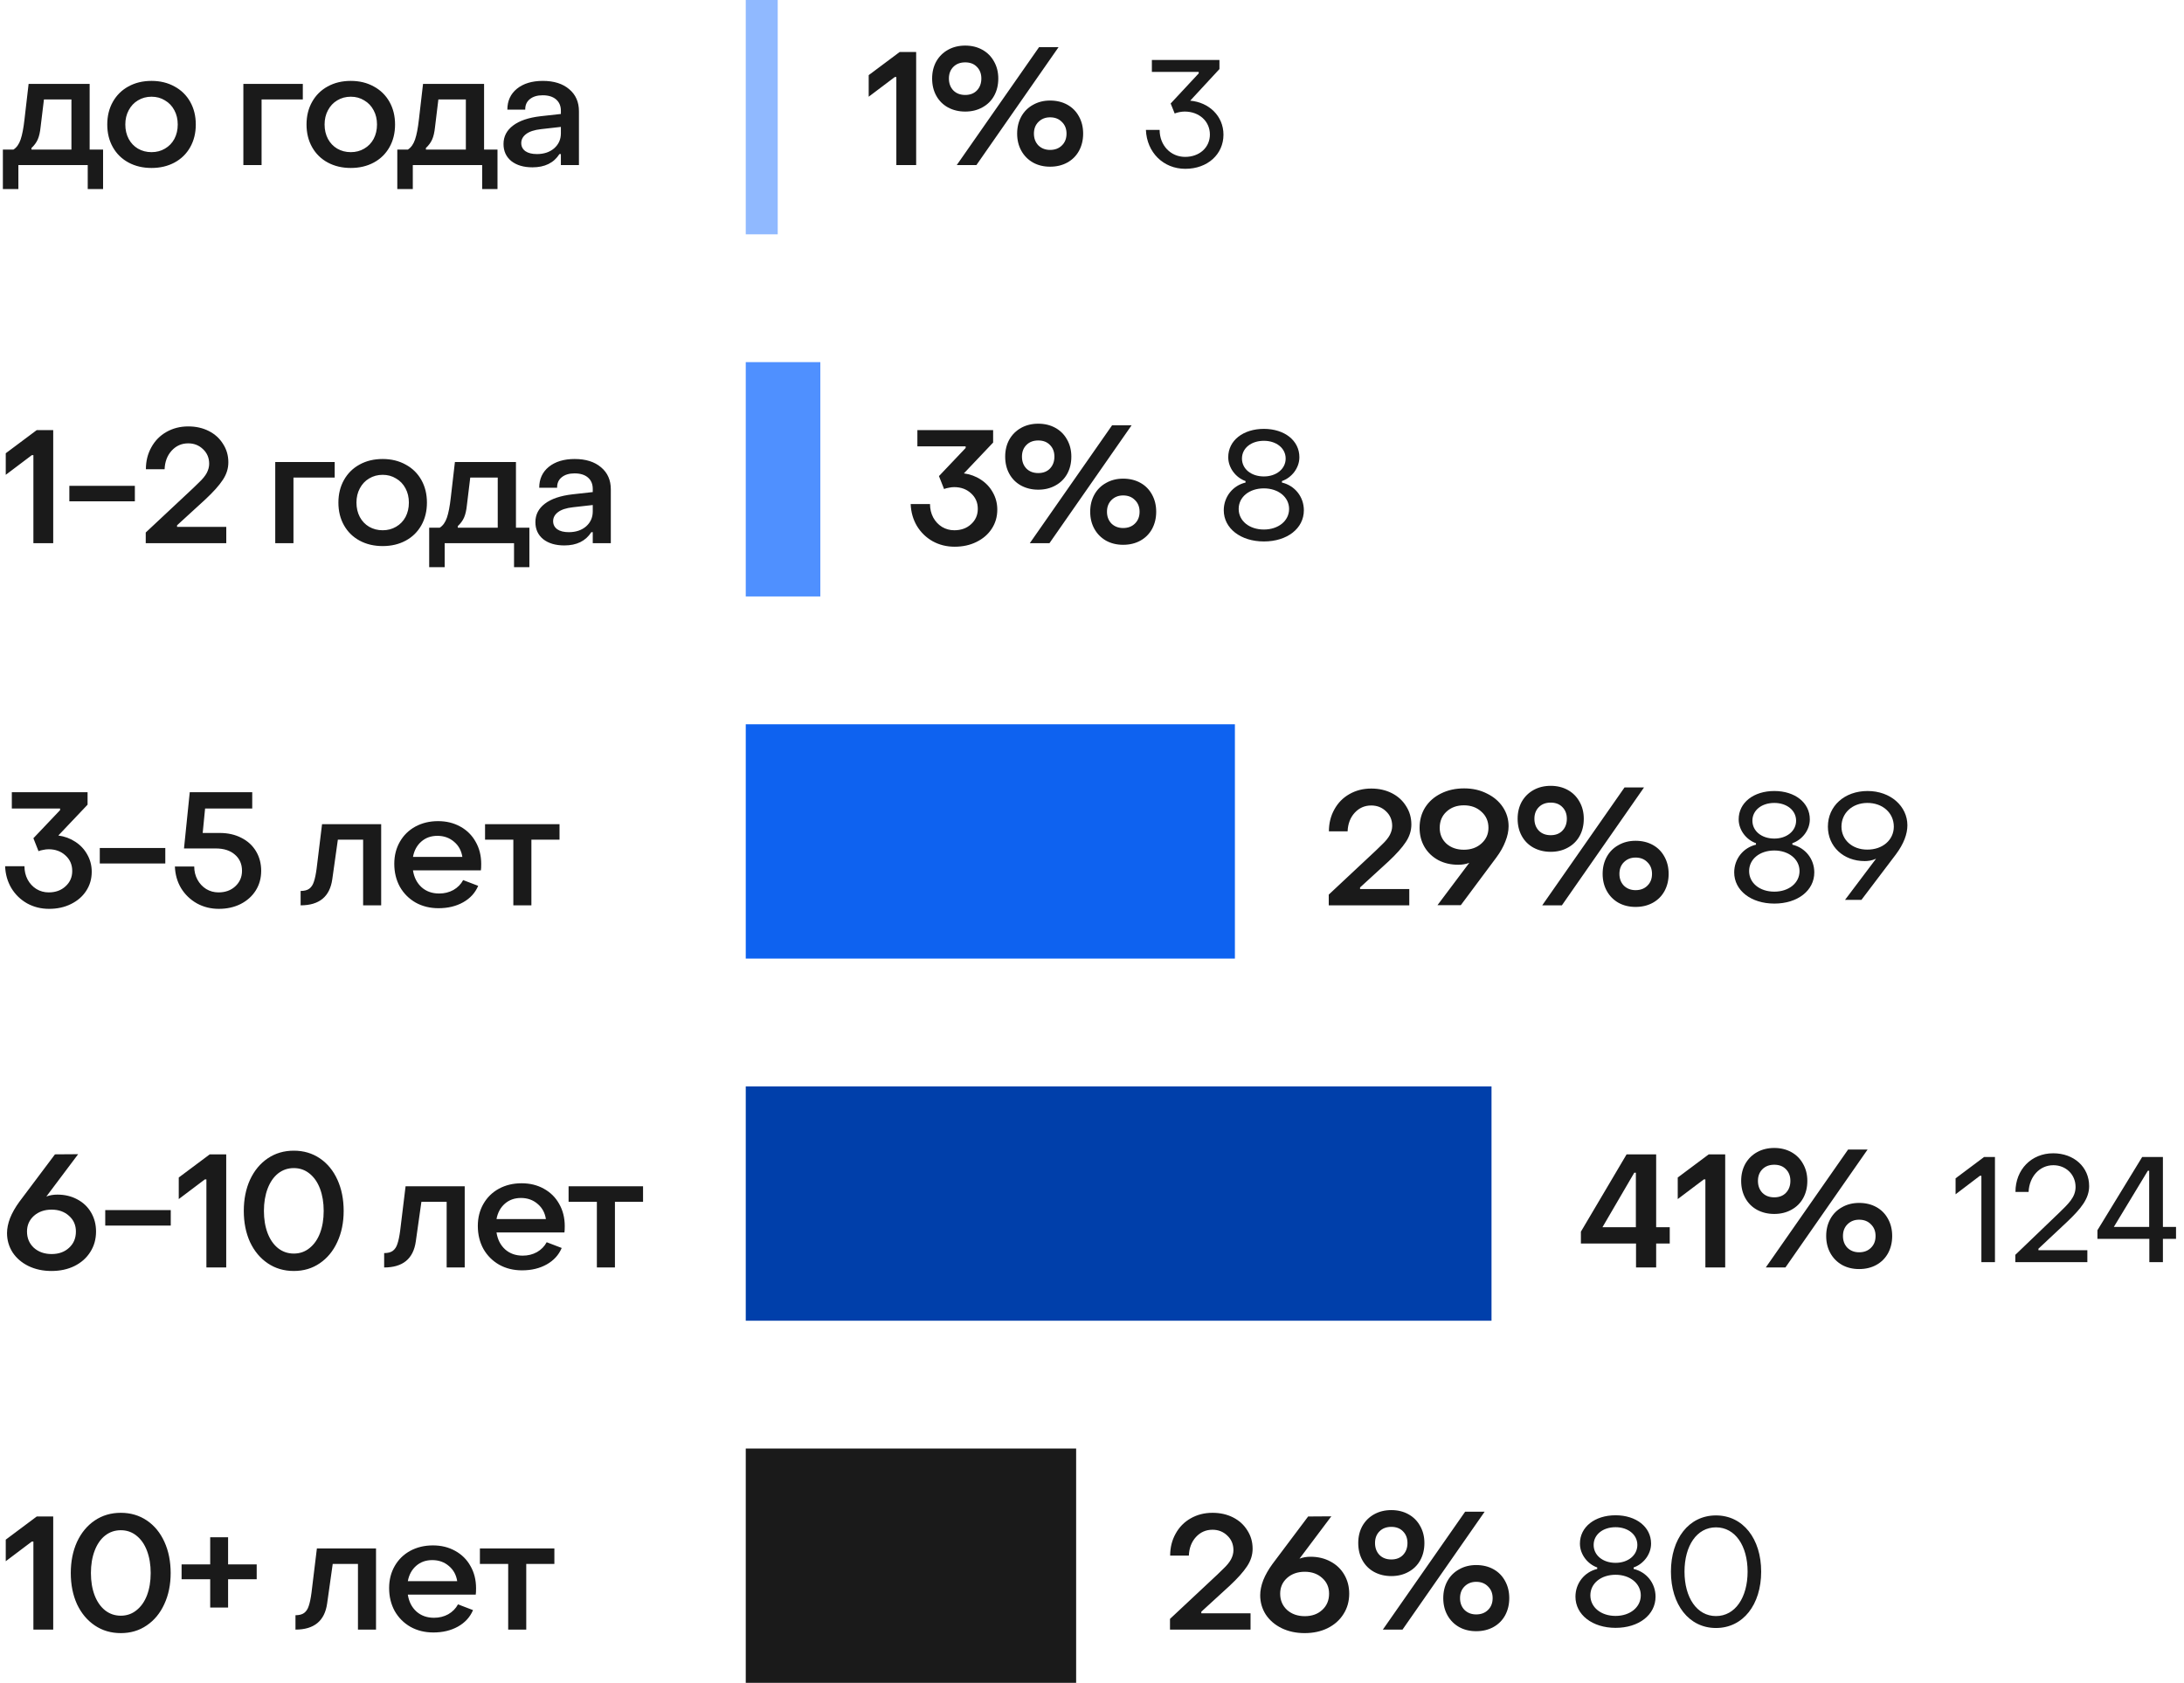
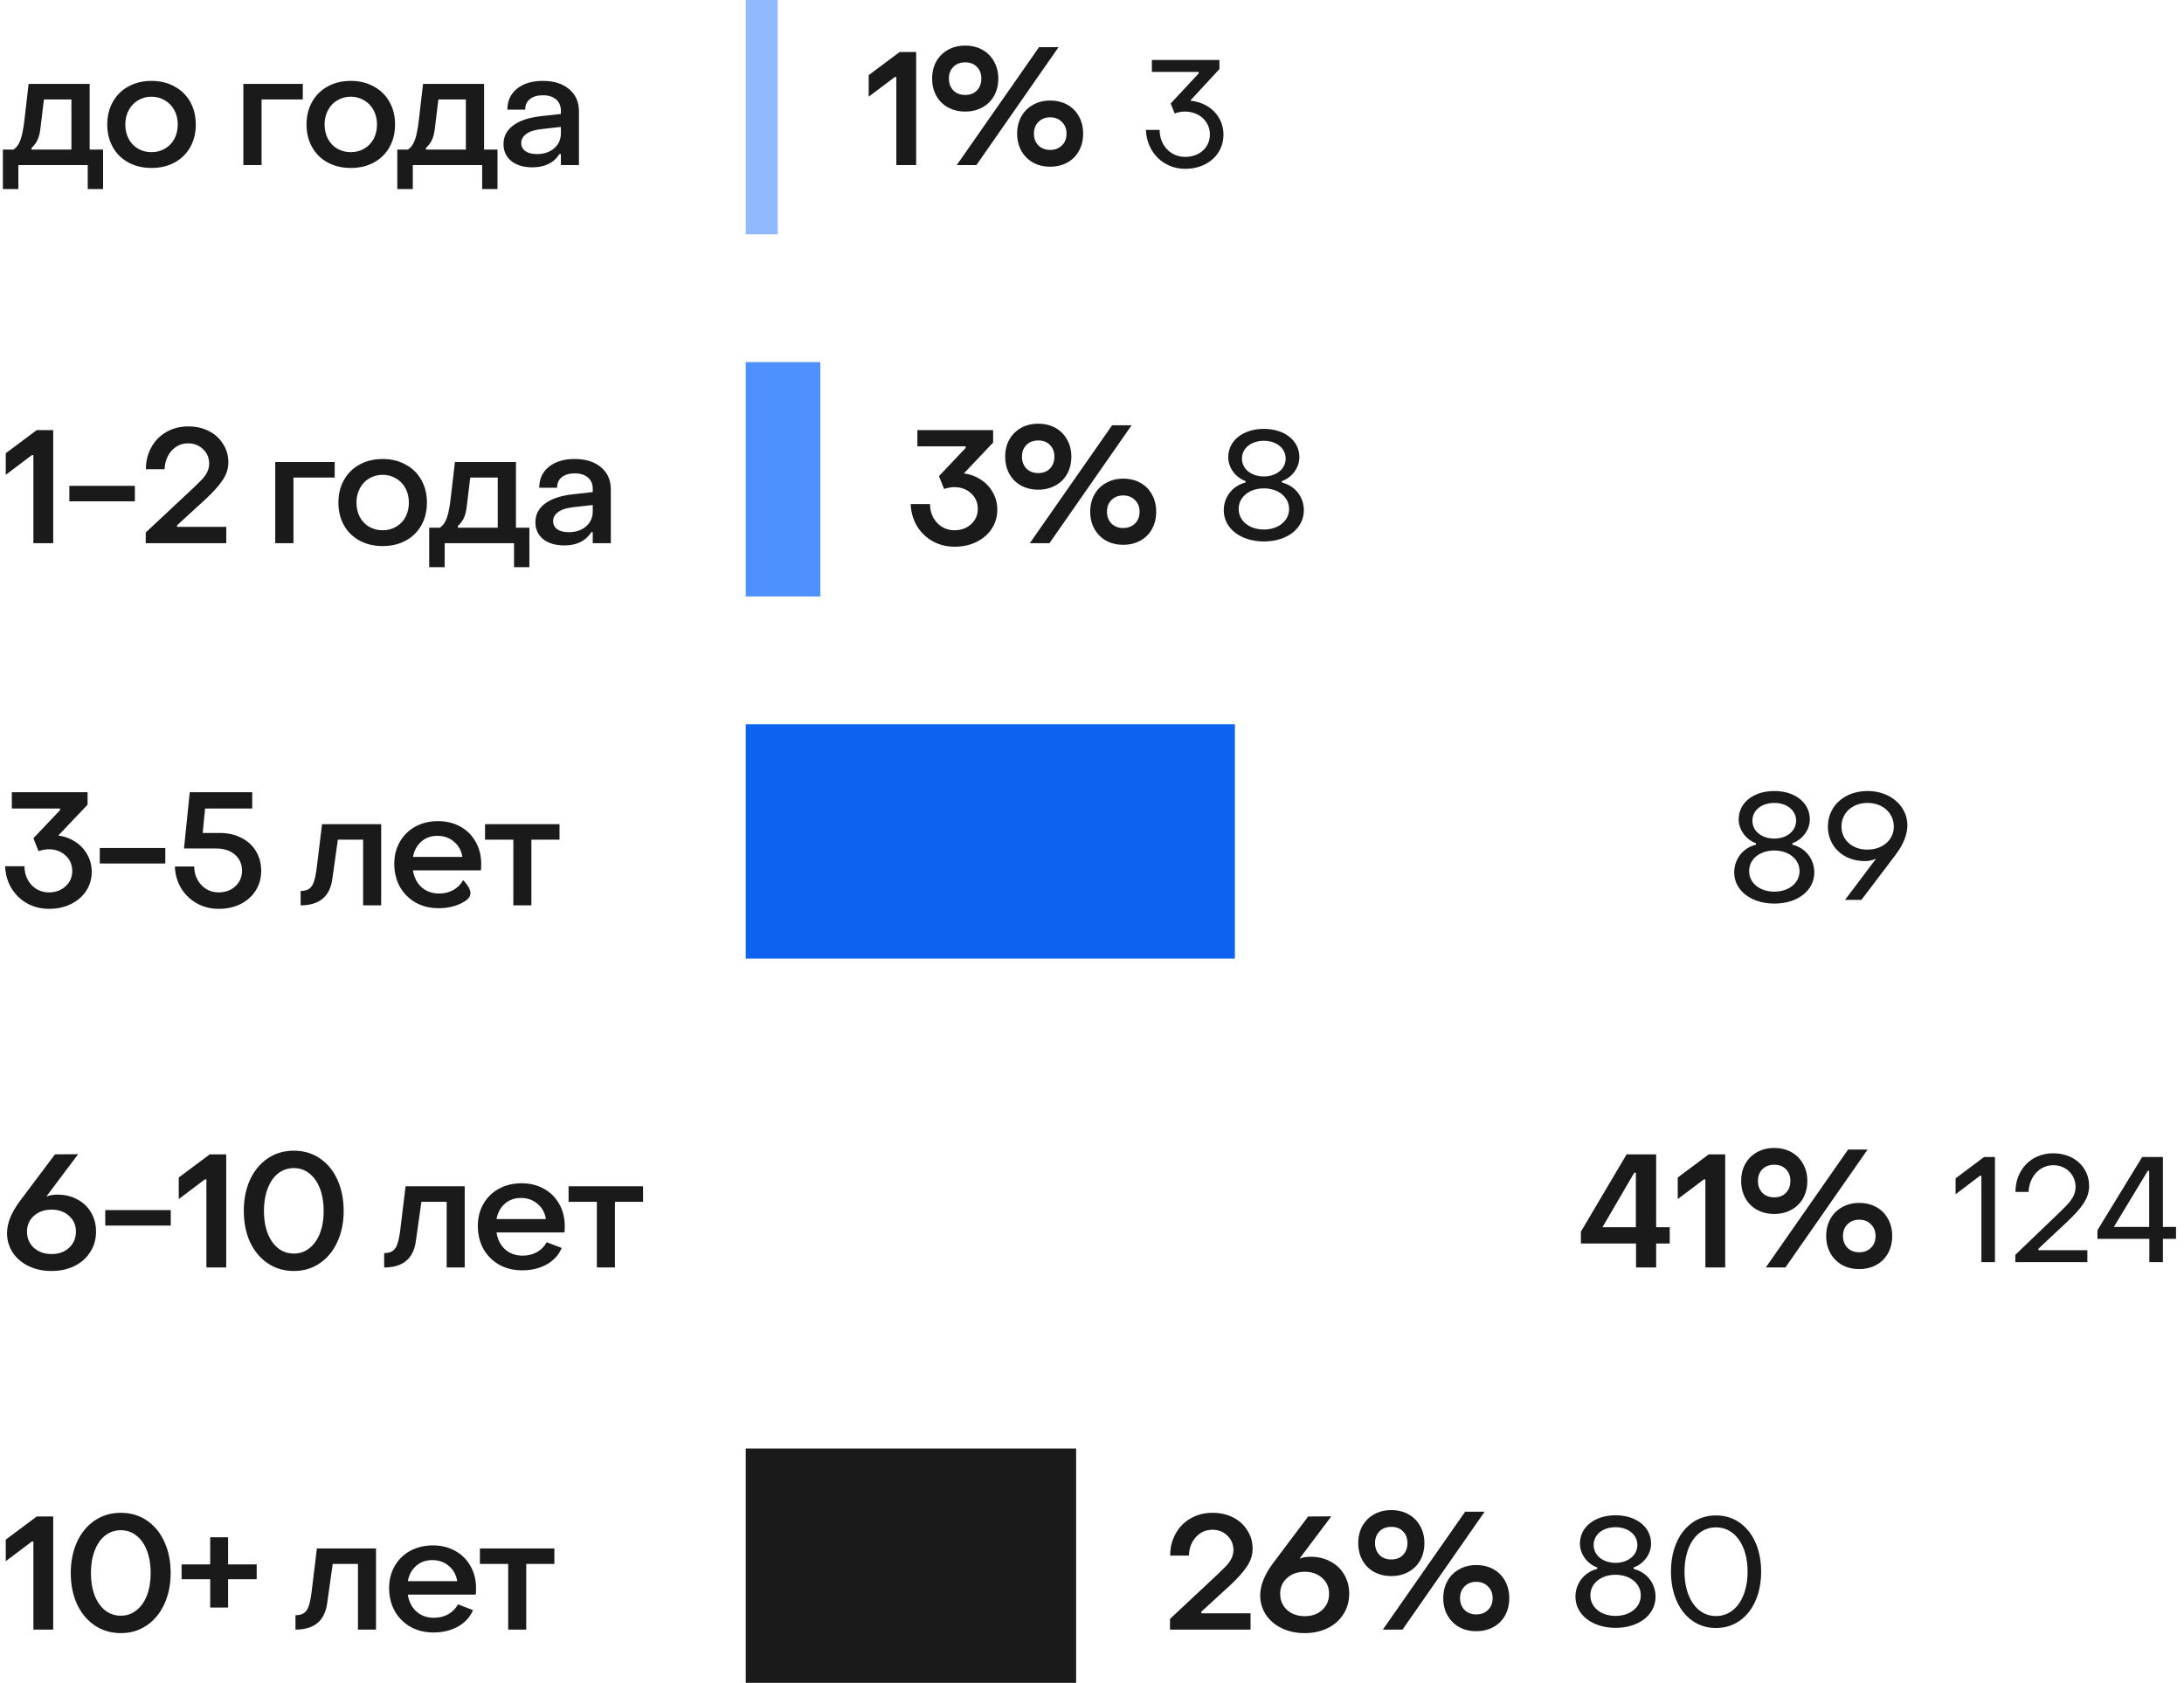
<svg xmlns="http://www.w3.org/2000/svg" width="205" height="158" viewBox="0 0 205 158" fill="none">
  <path d="M0.27 17.75V14.045H1.26C1.56 13.855 1.785 13.54 1.935 13.1C2.085 12.66 2.205 12.04 2.295 11.24L2.685 7.88H8.415V14.045H9.675V17.75H8.235V15.5H1.725V17.75H0.27ZM2.955 14.045H6.705V9.335H4.125L3.81 11.93C3.76 12.42 3.67 12.81 3.54 13.1C3.41 13.39 3.215 13.655 2.955 13.895V14.045ZM14.223 15.77C13.413 15.77 12.693 15.6 12.063 15.26C11.433 14.92 10.943 14.44 10.593 13.82C10.243 13.2 10.068 12.49 10.068 11.69C10.068 10.89 10.243 10.18 10.593 9.56C10.943 8.94 11.428 8.46 12.048 8.12C12.678 7.77 13.403 7.595 14.223 7.595C15.033 7.595 15.753 7.77 16.383 8.12C17.013 8.46 17.503 8.94 17.853 9.56C18.203 10.18 18.378 10.89 18.378 11.69C18.378 12.49 18.203 13.2 17.853 13.82C17.503 14.44 17.013 14.92 16.383 15.26C15.753 15.6 15.033 15.77 14.223 15.77ZM14.223 14.285C14.693 14.285 15.113 14.175 15.483 13.955C15.863 13.735 16.158 13.43 16.368 13.04C16.578 12.64 16.683 12.19 16.683 11.69C16.683 11.19 16.578 10.745 16.368 10.355C16.158 9.955 15.863 9.645 15.483 9.425C15.113 9.195 14.693 9.08 14.223 9.08C13.753 9.08 13.328 9.195 12.948 9.425C12.578 9.645 12.288 9.955 12.078 10.355C11.868 10.745 11.763 11.19 11.763 11.69C11.763 12.19 11.868 12.64 12.078 13.04C12.288 13.43 12.578 13.735 12.948 13.955C13.328 14.175 13.753 14.285 14.223 14.285ZM24.553 15.5H22.843V7.88H28.424V9.335H24.553V15.5ZM32.927 15.77C32.117 15.77 31.397 15.6 30.767 15.26C30.137 14.92 29.647 14.44 29.297 13.82C28.947 13.2 28.772 12.49 28.772 11.69C28.772 10.89 28.947 10.18 29.297 9.56C29.647 8.94 30.132 8.46 30.752 8.12C31.382 7.77 32.107 7.595 32.927 7.595C33.737 7.595 34.457 7.77 35.087 8.12C35.717 8.46 36.207 8.94 36.557 9.56C36.907 10.18 37.082 10.89 37.082 11.69C37.082 12.49 36.907 13.2 36.557 13.82C36.207 14.44 35.717 14.92 35.087 15.26C34.457 15.6 33.737 15.77 32.927 15.77ZM32.927 14.285C33.397 14.285 33.817 14.175 34.187 13.955C34.567 13.735 34.862 13.43 35.072 13.04C35.282 12.64 35.387 12.19 35.387 11.69C35.387 11.19 35.282 10.745 35.072 10.355C34.862 9.955 34.567 9.645 34.187 9.425C33.817 9.195 33.397 9.08 32.927 9.08C32.457 9.08 32.032 9.195 31.652 9.425C31.282 9.645 30.992 9.955 30.782 10.355C30.572 10.745 30.467 11.19 30.467 11.69C30.467 12.19 30.572 12.64 30.782 13.04C30.992 13.43 31.282 13.735 31.652 13.955C32.032 14.175 32.457 14.285 32.927 14.285ZM37.292 17.75V14.045H38.282C38.583 13.855 38.807 13.54 38.958 13.1C39.108 12.66 39.227 12.04 39.318 11.24L39.708 7.88H45.438V14.045H46.697V17.75H45.258V15.5H38.748V17.75H37.292ZM39.977 14.045H43.727V9.335H41.148L40.833 11.93C40.782 12.42 40.693 12.81 40.562 13.1C40.432 13.39 40.237 13.655 39.977 13.895V14.045ZM49.977 15.71C49.157 15.71 48.497 15.515 47.997 15.125C47.507 14.725 47.262 14.19 47.262 13.52C47.262 12.82 47.557 12.245 48.147 11.795C48.747 11.335 49.617 11.04 50.757 10.91L52.647 10.7V10.4C52.647 9.95 52.497 9.595 52.197 9.335C51.897 9.075 51.477 8.945 50.937 8.945C50.437 8.945 50.037 9.065 49.737 9.305C49.437 9.545 49.292 9.875 49.302 10.295H47.622C47.622 9.475 47.922 8.82 48.522 8.33C49.132 7.84 49.942 7.595 50.952 7.595C51.992 7.595 52.817 7.855 53.427 8.375C54.037 8.885 54.342 9.575 54.342 10.445V15.5H52.647V14.465H52.512C51.982 15.295 51.137 15.71 49.977 15.71ZM50.397 14.465C51.057 14.465 51.597 14.285 52.017 13.925C52.437 13.555 52.647 13.085 52.647 12.515V11.915L50.787 12.125C50.157 12.195 49.687 12.35 49.377 12.59C49.077 12.82 48.927 13.1 48.927 13.43C48.927 13.75 49.057 14.005 49.317 14.195C49.577 14.375 49.937 14.465 50.397 14.465Z" fill="#1A1A1A" />
  <rect width="3" height="22" transform="translate(70)" fill="#90B9FF" />
  <path d="M85.995 15.5H84.135V7.235H83.985L81.54 9.08V7.055L84.45 4.88H85.995V15.5ZM90.599 10.475C89.999 10.475 89.459 10.345 88.979 10.085C88.509 9.825 88.144 9.46 87.884 8.99C87.624 8.52 87.494 7.98 87.494 7.37C87.494 6.77 87.624 6.235 87.884 5.765C88.154 5.295 88.524 4.93 88.994 4.67C89.464 4.41 89.999 4.28 90.599 4.28C91.199 4.28 91.734 4.41 92.204 4.67C92.674 4.93 93.039 5.295 93.299 5.765C93.569 6.235 93.704 6.77 93.704 7.37C93.704 7.98 93.574 8.52 93.314 8.99C93.054 9.46 92.684 9.825 92.204 10.085C91.734 10.345 91.199 10.475 90.599 10.475ZM91.649 15.5H89.804L97.529 4.43H99.359L91.649 15.5ZM90.599 8.915C91.059 8.915 91.424 8.775 91.694 8.495C91.974 8.205 92.114 7.83 92.114 7.37C92.114 6.92 91.974 6.555 91.694 6.275C91.424 5.995 91.059 5.855 90.599 5.855C90.139 5.855 89.769 5.995 89.489 6.275C89.209 6.555 89.069 6.92 89.069 7.37C89.069 7.83 89.209 8.205 89.489 8.495C89.769 8.775 90.139 8.915 90.599 8.915ZM98.564 15.65C97.964 15.65 97.429 15.52 96.959 15.26C96.489 14.99 96.124 14.62 95.864 14.15C95.604 13.68 95.474 13.145 95.474 12.545C95.474 11.945 95.604 11.41 95.864 10.94C96.124 10.47 96.489 10.105 96.959 9.845C97.429 9.575 97.964 9.44 98.564 9.44C99.174 9.44 99.714 9.57 100.184 9.83C100.654 10.09 101.019 10.46 101.279 10.94C101.539 11.41 101.669 11.945 101.669 12.545C101.669 13.145 101.539 13.685 101.279 14.165C101.019 14.635 100.654 15 100.184 15.26C99.714 15.52 99.174 15.65 98.564 15.65ZM98.564 14.075C99.024 14.075 99.394 13.935 99.674 13.655C99.964 13.375 100.109 13.005 100.109 12.545C100.109 12.095 99.964 11.73 99.674 11.45C99.394 11.16 99.024 11.015 98.564 11.015C98.124 11.015 97.759 11.16 97.469 11.45C97.189 11.73 97.049 12.095 97.049 12.545C97.049 12.995 97.189 13.365 97.469 13.655C97.759 13.935 98.124 14.075 98.564 14.075Z" fill="#1A1A1A" />
  <path d="M111.256 15.85C109.198 15.85 107.644 14.31 107.56 12.196H108.848C108.848 13.652 109.884 14.73 111.242 14.73C112.586 14.73 113.566 13.848 113.566 12.63C113.566 11.384 112.558 10.474 111.2 10.474C110.878 10.474 110.486 10.558 110.262 10.656L109.884 9.718L112.516 6.89V6.75H108.12V5.63H114.462V6.484L111.718 9.452C113.482 9.606 114.84 10.894 114.84 12.644C114.84 14.492 113.342 15.85 111.256 15.85Z" fill="#1A1A1A" />
  <path d="M4.995 51H3.135V42.735H2.985L0.54 44.58V42.555L3.45 40.38H4.995V51ZM12.659 47.07H6.509V45.615H12.659V47.07ZM13.68 51V49.995L18.119 45.84C18.18 45.78 18.369 45.595 18.689 45.285C19.02 44.975 19.259 44.68 19.41 44.4C19.559 44.11 19.634 43.825 19.634 43.545C19.634 42.995 19.445 42.54 19.064 42.18C18.684 41.81 18.22 41.625 17.669 41.625C17.049 41.625 16.529 41.855 16.11 42.315C15.7 42.765 15.479 43.345 15.45 44.055H13.694C13.694 43.295 13.864 42.61 14.204 42C14.544 41.38 15.014 40.9 15.614 40.56C16.224 40.21 16.91 40.035 17.669 40.035C18.39 40.035 19.035 40.18 19.605 40.47C20.174 40.76 20.619 41.165 20.939 41.685C21.27 42.195 21.434 42.77 21.434 43.41C21.434 43.99 21.259 44.54 20.91 45.06C20.57 45.58 20.024 46.19 19.274 46.89L16.619 49.32V49.47H21.239V51H13.68ZM27.546 51H25.836V43.38H31.416V44.835H27.546V51ZM35.919 51.27C35.109 51.27 34.389 51.1 33.759 50.76C33.129 50.42 32.639 49.94 32.289 49.32C31.939 48.7 31.764 47.99 31.764 47.19C31.764 46.39 31.939 45.68 32.289 45.06C32.639 44.44 33.124 43.96 33.744 43.62C34.374 43.27 35.099 43.095 35.919 43.095C36.729 43.095 37.449 43.27 38.079 43.62C38.709 43.96 39.199 44.44 39.549 45.06C39.899 45.68 40.074 46.39 40.074 47.19C40.074 47.99 39.899 48.7 39.549 49.32C39.199 49.94 38.709 50.42 38.079 50.76C37.449 51.1 36.729 51.27 35.919 51.27ZM35.919 49.785C36.389 49.785 36.809 49.675 37.179 49.455C37.559 49.235 37.854 48.93 38.064 48.54C38.274 48.14 38.379 47.69 38.379 47.19C38.379 46.69 38.274 46.245 38.064 45.855C37.854 45.455 37.559 45.145 37.179 44.925C36.809 44.695 36.389 44.58 35.919 44.58C35.449 44.58 35.024 44.695 34.644 44.925C34.274 45.145 33.984 45.455 33.774 45.855C33.564 46.245 33.459 46.69 33.459 47.19C33.459 47.69 33.564 48.14 33.774 48.54C33.984 48.93 34.274 49.235 34.644 49.455C35.024 49.675 35.449 49.785 35.919 49.785ZM40.285 53.25V49.545H41.275C41.575 49.355 41.8 49.04 41.95 48.6C42.1 48.16 42.22 47.54 42.31 46.74L42.7 43.38H48.43V49.545H49.69V53.25H48.25V51H41.74V53.25H40.285ZM42.97 49.545H46.72V44.835H44.14L43.825 47.43C43.775 47.92 43.685 48.31 43.555 48.6C43.425 48.89 43.23 49.155 42.97 49.395V49.545ZM52.969 51.21C52.15 51.21 51.489 51.015 50.989 50.625C50.499 50.225 50.255 49.69 50.255 49.02C50.255 48.32 50.55 47.745 51.139 47.295C51.739 46.835 52.609 46.54 53.749 46.41L55.639 46.2V45.9C55.639 45.45 55.489 45.095 55.19 44.835C54.889 44.575 54.469 44.445 53.929 44.445C53.429 44.445 53.029 44.565 52.73 44.805C52.429 45.045 52.285 45.375 52.294 45.795H50.614C50.614 44.975 50.914 44.32 51.514 43.83C52.124 43.34 52.934 43.095 53.944 43.095C54.984 43.095 55.809 43.355 56.419 43.875C57.029 44.385 57.334 45.075 57.334 45.945V51H55.639V49.965H55.505C54.974 50.795 54.13 51.21 52.969 51.21ZM53.389 49.965C54.05 49.965 54.59 49.785 55.01 49.425C55.429 49.055 55.639 48.585 55.639 48.015V47.415L53.779 47.625C53.15 47.695 52.679 47.85 52.37 48.09C52.069 48.32 51.919 48.6 51.919 48.93C51.919 49.25 52.05 49.505 52.309 49.695C52.569 49.875 52.929 49.965 53.389 49.965Z" fill="#1A1A1A" />
  <rect width="7" height="22" transform="translate(70 34)" fill="#4F90FF" />
  <path d="M89.605 51.33C88.855 51.33 88.17 51.16 87.55 50.82C86.93 50.47 86.435 49.99 86.065 49.38C85.705 48.77 85.51 48.085 85.48 47.325H87.295C87.295 47.785 87.395 48.205 87.595 48.585C87.795 48.955 88.07 49.25 88.42 49.47C88.77 49.68 89.155 49.785 89.575 49.785C90.215 49.785 90.74 49.595 91.15 49.215C91.57 48.835 91.78 48.355 91.78 47.775C91.78 47.185 91.57 46.7 91.15 46.32C90.73 45.93 90.2 45.735 89.56 45.735C89.4 45.735 89.23 45.755 89.05 45.795C88.87 45.825 88.725 45.865 88.615 45.915L88.135 44.7L90.64 42.06V41.91H86.11V40.38H93.22V41.55L90.475 44.445C91.065 44.525 91.595 44.72 92.065 45.03C92.545 45.34 92.92 45.74 93.19 46.23C93.47 46.72 93.61 47.26 93.61 47.85C93.61 48.52 93.435 49.12 93.085 49.65C92.745 50.17 92.27 50.58 91.66 50.88C91.06 51.18 90.375 51.33 89.605 51.33ZM97.456 45.975C96.856 45.975 96.316 45.845 95.836 45.585C95.366 45.325 95.001 44.96 94.741 44.49C94.481 44.02 94.351 43.48 94.351 42.87C94.351 42.27 94.481 41.735 94.741 41.265C95.011 40.795 95.381 40.43 95.851 40.17C96.321 39.91 96.856 39.78 97.456 39.78C98.056 39.78 98.591 39.91 99.061 40.17C99.531 40.43 99.896 40.795 100.156 41.265C100.426 41.735 100.561 42.27 100.561 42.87C100.561 43.48 100.431 44.02 100.171 44.49C99.911 44.96 99.541 45.325 99.061 45.585C98.591 45.845 98.056 45.975 97.456 45.975ZM98.506 51H96.661L104.386 39.93H106.216L98.506 51ZM97.456 44.415C97.916 44.415 98.281 44.275 98.551 43.995C98.831 43.705 98.971 43.33 98.971 42.87C98.971 42.42 98.831 42.055 98.551 41.775C98.281 41.495 97.916 41.355 97.456 41.355C96.996 41.355 96.626 41.495 96.346 41.775C96.066 42.055 95.926 42.42 95.926 42.87C95.926 43.33 96.066 43.705 96.346 43.995C96.626 44.275 96.996 44.415 97.456 44.415ZM105.421 51.15C104.821 51.15 104.286 51.02 103.816 50.76C103.346 50.49 102.981 50.12 102.721 49.65C102.461 49.18 102.331 48.645 102.331 48.045C102.331 47.445 102.461 46.91 102.721 46.44C102.981 45.97 103.346 45.605 103.816 45.345C104.286 45.075 104.821 44.94 105.421 44.94C106.031 44.94 106.571 45.07 107.041 45.33C107.511 45.59 107.876 45.96 108.136 46.44C108.396 46.91 108.526 47.445 108.526 48.045C108.526 48.645 108.396 49.185 108.136 49.665C107.876 50.135 107.511 50.5 107.041 50.76C106.571 51.02 106.031 51.15 105.421 51.15ZM105.421 49.575C105.881 49.575 106.251 49.435 106.531 49.155C106.821 48.875 106.966 48.505 106.966 48.045C106.966 47.595 106.821 47.23 106.531 46.95C106.251 46.66 105.881 46.515 105.421 46.515C104.981 46.515 104.616 46.66 104.326 46.95C104.046 47.23 103.906 47.595 103.906 48.045C103.906 48.495 104.046 48.865 104.326 49.155C104.616 49.435 104.981 49.575 105.421 49.575Z" fill="#1A1A1A" />
  <path d="M118.634 50.836C116.45 50.836 114.868 49.604 114.868 47.91C114.868 46.636 115.722 45.586 116.912 45.306V45.166C116.03 44.858 115.288 43.962 115.288 42.926C115.288 41.358 116.688 40.266 118.634 40.266C120.566 40.266 121.966 41.358 121.966 42.926C121.966 43.962 121.224 44.858 120.328 45.166V45.306C121.532 45.586 122.386 46.636 122.386 47.91C122.386 49.618 120.818 50.836 118.634 50.836ZM118.634 44.732C119.81 44.732 120.678 44.018 120.678 43.052C120.678 42.086 119.81 41.386 118.634 41.386C117.43 41.386 116.576 42.086 116.576 43.052C116.576 44.018 117.43 44.732 118.634 44.732ZM118.634 49.716C119.992 49.716 121 48.904 121 47.784C121 46.664 119.978 45.852 118.634 45.852C117.262 45.852 116.268 46.664 116.268 47.784C116.268 48.904 117.262 49.716 118.634 49.716Z" fill="#1A1A1A" />
-   <path d="M4.605 85.33C3.855 85.33 3.17 85.16 2.55 84.82C1.93 84.47 1.435 83.99 1.065 83.38C0.705 82.77 0.51 82.085 0.48 81.325H2.295C2.295 81.785 2.395 82.205 2.595 82.585C2.795 82.955 3.07 83.25 3.42 83.47C3.77 83.68 4.155 83.785 4.575 83.785C5.215 83.785 5.74 83.595 6.15 83.215C6.57 82.835 6.78 82.355 6.78 81.775C6.78 81.185 6.57 80.7 6.15 80.32C5.73 79.93 5.2 79.735 4.56 79.735C4.4 79.735 4.23 79.755 4.05 79.795C3.87 79.825 3.725 79.865 3.615 79.915L3.135 78.7L5.64 76.06V75.91H1.11V74.38H8.22V75.55L5.475 78.445C6.065 78.525 6.595 78.72 7.065 79.03C7.545 79.34 7.92 79.74 8.19 80.23C8.47 80.72 8.61 81.26 8.61 81.85C8.61 82.52 8.435 83.12 8.085 83.65C7.745 84.17 7.27 84.58 6.66 84.88C6.06 85.18 5.375 85.33 4.605 85.33ZM15.516 81.07H9.366V79.615H15.516V81.07ZM20.541 85.33C19.791 85.33 19.106 85.16 18.486 84.82C17.866 84.47 17.371 83.995 17.001 83.395C16.641 82.795 16.446 82.115 16.416 81.355H18.231C18.231 81.805 18.331 82.215 18.531 82.585C18.731 82.955 19.006 83.25 19.356 83.47C19.706 83.68 20.091 83.785 20.511 83.785C21.151 83.785 21.676 83.595 22.086 83.215C22.506 82.825 22.716 82.34 22.716 81.76C22.716 81.13 22.496 80.625 22.056 80.245C21.616 79.855 21.016 79.66 20.256 79.66H17.271L17.811 74.38H23.676V75.91H19.251L19.026 78.205H20.616C21.396 78.205 22.081 78.36 22.671 78.67C23.261 78.97 23.716 79.39 24.036 79.93C24.356 80.47 24.516 81.08 24.516 81.76C24.516 82.45 24.346 83.065 24.006 83.605C23.666 84.145 23.191 84.57 22.581 84.88C21.981 85.18 21.301 85.33 20.541 85.33ZM28.218 83.65C28.569 83.65 28.838 83.58 29.029 83.44C29.229 83.29 29.373 83.07 29.463 82.78C29.564 82.49 29.648 82.085 29.718 81.565L30.229 77.38H35.779V85H34.084V78.835H31.713L31.189 82.555C30.959 84.185 29.968 85 28.218 85V83.65ZM41.164 85.27C40.364 85.27 39.649 85.095 39.019 84.745C38.389 84.385 37.894 83.89 37.534 83.26C37.184 82.62 37.009 81.9 37.009 81.1C37.009 80.33 37.184 79.64 37.534 79.03C37.884 78.42 38.369 77.945 38.989 77.605C39.619 77.265 40.329 77.095 41.119 77.095C41.899 77.095 42.594 77.265 43.204 77.605C43.824 77.945 44.304 78.42 44.644 79.03C44.994 79.64 45.169 80.335 45.169 81.115C45.169 81.395 45.159 81.595 45.139 81.715H38.764C38.864 82.375 39.134 82.905 39.574 83.305C40.014 83.695 40.564 83.89 41.224 83.89C41.714 83.89 42.159 83.78 42.559 83.56C42.959 83.33 43.264 83.02 43.474 82.63L44.884 83.17C44.604 83.83 44.134 84.345 43.474 84.715C42.814 85.085 42.044 85.27 41.164 85.27ZM43.399 80.455C43.309 79.865 43.049 79.39 42.619 79.03C42.189 78.66 41.669 78.475 41.059 78.475C40.459 78.475 39.954 78.655 39.544 79.015C39.134 79.375 38.874 79.855 38.764 80.455H43.399ZM49.879 85H48.184V78.835H45.529V77.38H52.519V78.835H49.879V85Z" fill="#1A1A1A" />
+   <path d="M4.605 85.33C3.855 85.33 3.17 85.16 2.55 84.82C1.93 84.47 1.435 83.99 1.065 83.38C0.705 82.77 0.51 82.085 0.48 81.325H2.295C2.295 81.785 2.395 82.205 2.595 82.585C2.795 82.955 3.07 83.25 3.42 83.47C3.77 83.68 4.155 83.785 4.575 83.785C5.215 83.785 5.74 83.595 6.15 83.215C6.57 82.835 6.78 82.355 6.78 81.775C6.78 81.185 6.57 80.7 6.15 80.32C5.73 79.93 5.2 79.735 4.56 79.735C4.4 79.735 4.23 79.755 4.05 79.795C3.87 79.825 3.725 79.865 3.615 79.915L3.135 78.7L5.64 76.06V75.91H1.11V74.38H8.22V75.55L5.475 78.445C6.065 78.525 6.595 78.72 7.065 79.03C7.545 79.34 7.92 79.74 8.19 80.23C8.47 80.72 8.61 81.26 8.61 81.85C8.61 82.52 8.435 83.12 8.085 83.65C7.745 84.17 7.27 84.58 6.66 84.88C6.06 85.18 5.375 85.33 4.605 85.33ZM15.516 81.07H9.366V79.615H15.516V81.07ZM20.541 85.33C19.791 85.33 19.106 85.16 18.486 84.82C17.866 84.47 17.371 83.995 17.001 83.395C16.641 82.795 16.446 82.115 16.416 81.355H18.231C18.231 81.805 18.331 82.215 18.531 82.585C18.731 82.955 19.006 83.25 19.356 83.47C19.706 83.68 20.091 83.785 20.511 83.785C21.151 83.785 21.676 83.595 22.086 83.215C22.506 82.825 22.716 82.34 22.716 81.76C22.716 81.13 22.496 80.625 22.056 80.245C21.616 79.855 21.016 79.66 20.256 79.66H17.271L17.811 74.38H23.676V75.91H19.251L19.026 78.205H20.616C21.396 78.205 22.081 78.36 22.671 78.67C23.261 78.97 23.716 79.39 24.036 79.93C24.356 80.47 24.516 81.08 24.516 81.76C24.516 82.45 24.346 83.065 24.006 83.605C23.666 84.145 23.191 84.57 22.581 84.88C21.981 85.18 21.301 85.33 20.541 85.33ZM28.218 83.65C28.569 83.65 28.838 83.58 29.029 83.44C29.229 83.29 29.373 83.07 29.463 82.78C29.564 82.49 29.648 82.085 29.718 81.565L30.229 77.38H35.779V85H34.084V78.835H31.713L31.189 82.555C30.959 84.185 29.968 85 28.218 85V83.65ZM41.164 85.27C40.364 85.27 39.649 85.095 39.019 84.745C38.389 84.385 37.894 83.89 37.534 83.26C37.184 82.62 37.009 81.9 37.009 81.1C37.009 80.33 37.184 79.64 37.534 79.03C37.884 78.42 38.369 77.945 38.989 77.605C39.619 77.265 40.329 77.095 41.119 77.095C41.899 77.095 42.594 77.265 43.204 77.605C43.824 77.945 44.304 78.42 44.644 79.03C44.994 79.64 45.169 80.335 45.169 81.115C45.169 81.395 45.159 81.595 45.139 81.715H38.764C38.864 82.375 39.134 82.905 39.574 83.305C40.014 83.695 40.564 83.89 41.224 83.89C41.714 83.89 42.159 83.78 42.559 83.56C42.959 83.33 43.264 83.02 43.474 82.63C44.604 83.83 44.134 84.345 43.474 84.715C42.814 85.085 42.044 85.27 41.164 85.27ZM43.399 80.455C43.309 79.865 43.049 79.39 42.619 79.03C42.189 78.66 41.669 78.475 41.059 78.475C40.459 78.475 39.954 78.655 39.544 79.015C39.134 79.375 38.874 79.855 38.764 80.455H43.399ZM49.879 85H48.184V78.835H45.529V77.38H52.519V78.835H49.879V85Z" fill="#1A1A1A" />
  <rect width="45.913" height="22" transform="translate(70 68)" fill="#0E62F0" />
-   <path d="M124.722 85V83.995L129.162 79.84C129.222 79.78 129.412 79.595 129.732 79.285C130.062 78.975 130.302 78.68 130.452 78.4C130.602 78.11 130.677 77.825 130.677 77.545C130.677 76.995 130.487 76.54 130.107 76.18C129.727 75.81 129.262 75.625 128.712 75.625C128.092 75.625 127.572 75.855 127.152 76.315C126.742 76.765 126.522 77.345 126.492 78.055H124.737C124.737 77.295 124.907 76.61 125.247 76C125.587 75.38 126.057 74.9 126.657 74.56C127.267 74.21 127.952 74.035 128.712 74.035C129.432 74.035 130.077 74.18 130.647 74.47C131.217 74.76 131.662 75.165 131.982 75.685C132.312 76.195 132.477 76.77 132.477 77.41C132.477 77.99 132.302 78.54 131.952 79.06C131.612 79.58 131.067 80.19 130.317 80.89L127.662 83.32V83.47H132.282V85H124.722ZM137.433 74.02C138.223 74.02 138.933 74.18 139.563 74.5C140.203 74.81 140.703 75.235 141.063 75.775C141.423 76.315 141.603 76.915 141.603 77.575C141.603 78.025 141.503 78.5 141.303 79C141.113 79.5 140.828 80.005 140.448 80.515L137.118 84.985H134.928L137.913 81.01C137.603 81.13 137.258 81.19 136.878 81.19C136.178 81.19 135.553 81.045 135.003 80.755C134.453 80.455 134.023 80.045 133.713 79.525C133.403 78.995 133.248 78.395 133.248 77.725C133.248 77.005 133.423 76.365 133.773 75.805C134.133 75.245 134.628 74.81 135.258 74.5C135.898 74.18 136.623 74.02 137.433 74.02ZM137.403 75.61C136.743 75.61 136.198 75.81 135.768 76.21C135.348 76.6 135.138 77.105 135.138 77.725C135.138 78.325 135.348 78.82 135.768 79.21C136.198 79.59 136.743 79.78 137.403 79.78C138.073 79.78 138.623 79.585 139.053 79.195C139.493 78.805 139.713 78.315 139.713 77.725C139.713 77.105 139.493 76.6 139.053 76.21C138.623 75.81 138.073 75.61 137.403 75.61ZM145.556 79.975C144.956 79.975 144.416 79.845 143.936 79.585C143.466 79.325 143.101 78.96 142.841 78.49C142.581 78.02 142.451 77.48 142.451 76.87C142.451 76.27 142.581 75.735 142.841 75.265C143.111 74.795 143.481 74.43 143.951 74.17C144.421 73.91 144.956 73.78 145.556 73.78C146.156 73.78 146.691 73.91 147.161 74.17C147.631 74.43 147.996 74.795 148.256 75.265C148.526 75.735 148.661 76.27 148.661 76.87C148.661 77.48 148.531 78.02 148.271 78.49C148.011 78.96 147.641 79.325 147.161 79.585C146.691 79.845 146.156 79.975 145.556 79.975ZM146.606 85H144.761L152.486 73.93H154.316L146.606 85ZM145.556 78.415C146.016 78.415 146.381 78.275 146.651 77.995C146.931 77.705 147.071 77.33 147.071 76.87C147.071 76.42 146.931 76.055 146.651 75.775C146.381 75.495 146.016 75.355 145.556 75.355C145.096 75.355 144.726 75.495 144.446 75.775C144.166 76.055 144.026 76.42 144.026 76.87C144.026 77.33 144.166 77.705 144.446 77.995C144.726 78.275 145.096 78.415 145.556 78.415ZM153.521 85.15C152.921 85.15 152.386 85.02 151.916 84.76C151.446 84.49 151.081 84.12 150.821 83.65C150.561 83.18 150.431 82.645 150.431 82.045C150.431 81.445 150.561 80.91 150.821 80.44C151.081 79.97 151.446 79.605 151.916 79.345C152.386 79.075 152.921 78.94 153.521 78.94C154.131 78.94 154.671 79.07 155.141 79.33C155.611 79.59 155.976 79.96 156.236 80.44C156.496 80.91 156.626 81.445 156.626 82.045C156.626 82.645 156.496 83.185 156.236 83.665C155.976 84.135 155.611 84.5 155.141 84.76C154.671 85.02 154.131 85.15 153.521 85.15ZM153.521 83.575C153.981 83.575 154.351 83.435 154.631 83.155C154.921 82.875 155.066 82.505 155.066 82.045C155.066 81.595 154.921 81.23 154.631 80.95C154.351 80.66 153.981 80.515 153.521 80.515C153.081 80.515 152.716 80.66 152.426 80.95C152.146 81.23 152.006 81.595 152.006 82.045C152.006 82.495 152.146 82.865 152.426 83.155C152.716 83.435 153.081 83.575 153.521 83.575Z" fill="#1A1A1A" />
  <path d="M166.546 84.836C164.362 84.836 162.78 83.604 162.78 81.91C162.78 80.636 163.634 79.586 164.824 79.306V79.166C163.942 78.858 163.2 77.962 163.2 76.926C163.2 75.358 164.6 74.266 166.546 74.266C168.478 74.266 169.878 75.358 169.878 76.926C169.878 77.962 169.136 78.858 168.24 79.166V79.306C169.444 79.586 170.298 80.636 170.298 81.91C170.298 83.618 168.73 84.836 166.546 84.836ZM166.546 78.732C167.722 78.732 168.59 78.018 168.59 77.052C168.59 76.086 167.722 75.386 166.546 75.386C165.342 75.386 164.488 76.086 164.488 77.052C164.488 78.018 165.342 78.732 166.546 78.732ZM166.546 83.716C167.904 83.716 168.912 82.904 168.912 81.784C168.912 80.664 167.89 79.852 166.546 79.852C165.174 79.852 164.18 80.664 164.18 81.784C164.18 82.904 165.174 83.716 166.546 83.716ZM175.298 74.266C177.468 74.266 179.036 75.708 179.036 77.486C179.036 78.298 178.7 79.222 177.958 80.216L174.724 84.486H173.184L176.096 80.622C175.704 80.804 175.326 80.846 175.032 80.846C173.03 80.846 171.574 79.474 171.574 77.612C171.574 75.666 173.142 74.266 175.298 74.266ZM175.256 75.386C173.856 75.4 172.848 76.338 172.848 77.612C172.848 78.858 173.87 79.768 175.256 79.768C176.712 79.782 177.762 78.858 177.762 77.612C177.762 76.324 176.712 75.372 175.256 75.386Z" fill="#1A1A1A" />
  <path d="M4.83 119.33C4.03 119.33 3.31 119.175 2.67 118.865C2.04 118.555 1.545 118.13 1.185 117.59C0.835 117.04 0.66 116.435 0.66 115.775C0.66 115.335 0.755 114.865 0.945 114.365C1.145 113.865 1.435 113.355 1.815 112.835L5.16 108.38L7.335 108.365L4.35 112.34C4.66 112.22 5.005 112.16 5.385 112.16C6.085 112.16 6.71 112.31 7.26 112.61C7.81 112.9 8.24 113.31 8.55 113.84C8.86 114.37 9.015 114.965 9.015 115.625C9.015 116.345 8.835 116.985 8.475 117.545C8.125 118.105 7.63 118.545 6.99 118.865C6.36 119.175 5.64 119.33 4.83 119.33ZM4.845 117.74C5.515 117.74 6.06 117.545 6.48 117.155C6.91 116.765 7.125 116.255 7.125 115.625C7.125 115.025 6.91 114.535 6.48 114.155C6.05 113.765 5.505 113.57 4.845 113.57C4.175 113.57 3.62 113.765 3.18 114.155C2.75 114.545 2.535 115.035 2.535 115.625C2.535 116.245 2.75 116.755 3.18 117.155C3.62 117.545 4.175 117.74 4.845 117.74ZM16.028 115.07H9.878V113.615H16.028V115.07ZM21.234 119H19.374V110.735H19.224L16.779 112.58V110.555L19.689 108.38H21.234V119ZM27.578 119.33C26.658 119.33 25.843 119.09 25.133 118.61C24.423 118.13 23.868 117.465 23.468 116.615C23.078 115.755 22.883 114.78 22.883 113.69C22.883 112.6 23.078 111.625 23.468 110.765C23.868 109.905 24.423 109.235 25.133 108.755C25.843 108.275 26.658 108.035 27.578 108.035C28.498 108.035 29.313 108.275 30.023 108.755C30.733 109.235 31.283 109.905 31.673 110.765C32.063 111.625 32.258 112.6 32.258 113.69C32.258 114.78 32.058 115.755 31.658 116.615C31.268 117.465 30.718 118.13 30.008 118.61C29.308 119.09 28.498 119.33 27.578 119.33ZM27.578 117.695C28.138 117.695 28.628 117.525 29.048 117.185C29.478 116.845 29.808 116.375 30.038 115.775C30.268 115.165 30.383 114.47 30.383 113.69C30.383 112.91 30.268 112.215 30.038 111.605C29.808 110.995 29.478 110.52 29.048 110.18C28.628 109.84 28.138 109.67 27.578 109.67C27.018 109.67 26.523 109.84 26.093 110.18C25.673 110.52 25.348 110.995 25.118 111.605C24.888 112.215 24.773 112.91 24.773 113.69C24.773 114.47 24.888 115.165 25.118 115.775C25.348 116.375 25.673 116.845 26.093 117.185C26.523 117.525 27.018 117.695 27.578 117.695ZM36.059 117.65C36.41 117.65 36.679 117.58 36.87 117.44C37.069 117.29 37.215 117.07 37.304 116.78C37.404 116.49 37.489 116.085 37.559 115.565L38.069 111.38H43.62V119H41.925V112.835H39.554L39.029 116.555C38.8 118.185 37.809 119 36.059 119V117.65ZM49.005 119.27C48.205 119.27 47.49 119.095 46.86 118.745C46.23 118.385 45.735 117.89 45.375 117.26C45.025 116.62 44.85 115.9 44.85 115.1C44.85 114.33 45.025 113.64 45.375 113.03C45.725 112.42 46.21 111.945 46.83 111.605C47.46 111.265 48.17 111.095 48.96 111.095C49.74 111.095 50.435 111.265 51.045 111.605C51.665 111.945 52.145 112.42 52.485 113.03C52.835 113.64 53.01 114.335 53.01 115.115C53.01 115.395 53 115.595 52.98 115.715H46.605C46.705 116.375 46.975 116.905 47.415 117.305C47.855 117.695 48.405 117.89 49.065 117.89C49.555 117.89 50 117.78 50.4 117.56C50.8 117.33 51.105 117.02 51.315 116.63L52.725 117.17C52.445 117.83 51.975 118.345 51.315 118.715C50.655 119.085 49.885 119.27 49.005 119.27ZM51.24 114.455C51.15 113.865 50.89 113.39 50.46 113.03C50.03 112.66 49.51 112.475 48.9 112.475C48.3 112.475 47.795 112.655 47.385 113.015C46.975 113.375 46.715 113.855 46.605 114.455H51.24ZM57.72 119H56.025V112.835H53.37V111.38H60.36V112.835H57.72V119Z" fill="#1A1A1A" />
-   <rect width="70" height="22" transform="translate(70 102)" fill="#003FAA" />
  <path d="M155.455 119H153.565V116.75H148.39V115.64L152.68 108.38H155.455V115.22H156.73V116.75H155.455V119ZM153.4 110.105L150.415 115.22H153.55V110.105H153.4ZM161.935 119H160.075V110.735H159.925L157.48 112.58V110.555L160.39 108.38H161.935V119ZM166.539 113.975C165.939 113.975 165.399 113.845 164.919 113.585C164.449 113.325 164.084 112.96 163.824 112.49C163.564 112.02 163.434 111.48 163.434 110.87C163.434 110.27 163.564 109.735 163.824 109.265C164.094 108.795 164.464 108.43 164.934 108.17C165.404 107.91 165.939 107.78 166.539 107.78C167.139 107.78 167.674 107.91 168.144 108.17C168.614 108.43 168.979 108.795 169.239 109.265C169.509 109.735 169.644 110.27 169.644 110.87C169.644 111.48 169.514 112.02 169.254 112.49C168.994 112.96 168.624 113.325 168.144 113.585C167.674 113.845 167.139 113.975 166.539 113.975ZM167.589 119H165.744L173.469 107.93H175.299L167.589 119ZM166.539 112.415C166.999 112.415 167.364 112.275 167.634 111.995C167.914 111.705 168.054 111.33 168.054 110.87C168.054 110.42 167.914 110.055 167.634 109.775C167.364 109.495 166.999 109.355 166.539 109.355C166.079 109.355 165.709 109.495 165.429 109.775C165.149 110.055 165.009 110.42 165.009 110.87C165.009 111.33 165.149 111.705 165.429 111.995C165.709 112.275 166.079 112.415 166.539 112.415ZM174.504 119.15C173.904 119.15 173.369 119.02 172.899 118.76C172.429 118.49 172.064 118.12 171.804 117.65C171.544 117.18 171.414 116.645 171.414 116.045C171.414 115.445 171.544 114.91 171.804 114.44C172.064 113.97 172.429 113.605 172.899 113.345C173.369 113.075 173.904 112.94 174.504 112.94C175.114 112.94 175.654 113.07 176.124 113.33C176.594 113.59 176.959 113.96 177.219 114.44C177.479 114.91 177.609 115.445 177.609 116.045C177.609 116.645 177.479 117.185 177.219 117.665C176.959 118.135 176.594 118.5 176.124 118.76C175.654 119.02 175.114 119.15 174.504 119.15ZM174.504 117.575C174.964 117.575 175.334 117.435 175.614 117.155C175.904 116.875 176.049 116.505 176.049 116.045C176.049 115.595 175.904 115.23 175.614 114.95C175.334 114.66 174.964 114.515 174.504 114.515C174.064 114.515 173.699 114.66 173.409 114.95C173.129 115.23 172.989 115.595 172.989 116.045C172.989 116.495 173.129 116.865 173.409 117.155C173.699 117.435 174.064 117.575 174.504 117.575Z" fill="#1A1A1A" />
  <path d="M185.982 118.5V110.394H185.842L183.56 112.13V110.632L186.234 108.63H187.256V118.5H185.982ZM189.166 118.5V117.814L193.296 113.852C194.108 113.054 194.822 112.424 194.822 111.444C194.822 110.268 193.912 109.4 192.736 109.4C191.448 109.4 190.482 110.464 190.412 111.906H189.18C189.18 109.806 190.678 108.28 192.722 108.28C194.668 108.28 196.096 109.568 196.096 111.36C196.096 112.522 195.368 113.446 194.01 114.734L191.336 117.24V117.38H195.928V118.5H189.166ZM201.746 118.5V116.316H196.874V115.504L201.074 108.63H203.02V115.196H204.252V116.316H203.02V118.5H201.746ZM198.414 115.196H201.732V109.918H201.606L198.414 115.196Z" fill="#1A1A1A" />
  <path d="M4.995 153H3.135V144.735H2.985L0.54 146.58V144.555L3.45 142.38H4.995V153ZM11.339 153.33C10.419 153.33 9.604 153.09 8.894 152.61C8.184 152.13 7.629 151.465 7.229 150.615C6.839 149.755 6.644 148.78 6.644 147.69C6.644 146.6 6.839 145.625 7.229 144.765C7.629 143.905 8.184 143.235 8.894 142.755C9.604 142.275 10.419 142.035 11.339 142.035C12.259 142.035 13.074 142.275 13.784 142.755C14.494 143.235 15.044 143.905 15.434 144.765C15.824 145.625 16.019 146.6 16.019 147.69C16.019 148.78 15.819 149.755 15.419 150.615C15.029 151.465 14.479 152.13 13.769 152.61C13.069 153.09 12.259 153.33 11.339 153.33ZM11.339 151.695C11.899 151.695 12.389 151.525 12.809 151.185C13.239 150.845 13.569 150.375 13.799 149.775C14.029 149.165 14.144 148.47 14.144 147.69C14.144 146.91 14.029 146.215 13.799 145.605C13.569 144.995 13.239 144.52 12.809 144.18C12.389 143.84 11.899 143.67 11.339 143.67C10.779 143.67 10.284 143.84 9.854 144.18C9.434 144.52 9.109 144.995 8.879 145.605C8.649 146.215 8.534 146.91 8.534 147.69C8.534 148.47 8.649 149.165 8.879 149.775C9.109 150.375 9.434 150.845 9.854 151.185C10.284 151.525 10.779 151.695 11.339 151.695ZM21.41 150.93H19.73V148.275H17.045V146.88H19.73V144.33H21.41V146.88H24.095V148.275H21.41V150.93ZM27.735 151.65C28.085 151.65 28.355 151.58 28.545 151.44C28.745 151.29 28.89 151.07 28.98 150.78C29.08 150.49 29.165 150.085 29.235 149.565L29.745 145.38H35.295V153H33.6V146.835H31.23L30.705 150.555C30.475 152.185 29.485 153 27.735 153V151.65ZM40.68 153.27C39.88 153.27 39.165 153.095 38.535 152.745C37.905 152.385 37.41 151.89 37.05 151.26C36.7 150.62 36.525 149.9 36.525 149.1C36.525 148.33 36.7 147.64 37.05 147.03C37.4 146.42 37.885 145.945 38.505 145.605C39.135 145.265 39.845 145.095 40.635 145.095C41.415 145.095 42.11 145.265 42.72 145.605C43.34 145.945 43.82 146.42 44.16 147.03C44.51 147.64 44.685 148.335 44.685 149.115C44.685 149.395 44.675 149.595 44.655 149.715H38.28C38.38 150.375 38.65 150.905 39.09 151.305C39.53 151.695 40.08 151.89 40.74 151.89C41.23 151.89 41.675 151.78 42.075 151.56C42.475 151.33 42.78 151.02 42.99 150.63L44.4 151.17C44.12 151.83 43.65 152.345 42.99 152.715C42.33 153.085 41.56 153.27 40.68 153.27ZM42.915 148.455C42.825 147.865 42.565 147.39 42.135 147.03C41.705 146.66 41.185 146.475 40.575 146.475C39.975 146.475 39.47 146.655 39.06 147.015C38.65 147.375 38.39 147.855 38.28 148.455H42.915ZM49.396 153H47.701V146.835H45.046V145.38H52.036V146.835H49.396V153Z" fill="#1A1A1A" />
  <rect width="31.011" height="22" transform="translate(70 136)" fill="#1A1A1A" />
  <path d="M109.821 153V151.995L114.261 147.84C114.321 147.78 114.511 147.595 114.831 147.285C115.161 146.975 115.401 146.68 115.551 146.4C115.701 146.11 115.776 145.825 115.776 145.545C115.776 144.995 115.586 144.54 115.206 144.18C114.826 143.81 114.361 143.625 113.811 143.625C113.191 143.625 112.671 143.855 112.251 144.315C111.841 144.765 111.621 145.345 111.591 146.055H109.836C109.836 145.295 110.006 144.61 110.346 144C110.686 143.38 111.156 142.9 111.756 142.56C112.366 142.21 113.051 142.035 113.811 142.035C114.531 142.035 115.176 142.18 115.746 142.47C116.316 142.76 116.761 143.165 117.081 143.685C117.411 144.195 117.576 144.77 117.576 145.41C117.576 145.99 117.401 146.54 117.051 147.06C116.711 147.58 116.166 148.19 115.416 148.89L112.761 151.32V151.47H117.381V153H109.821ZM122.458 153.33C121.658 153.33 120.938 153.175 120.298 152.865C119.668 152.555 119.173 152.13 118.813 151.59C118.463 151.04 118.288 150.435 118.288 149.775C118.288 149.335 118.383 148.865 118.573 148.365C118.773 147.865 119.063 147.355 119.443 146.835L122.788 142.38L124.963 142.365L121.978 146.34C122.288 146.22 122.633 146.16 123.013 146.16C123.713 146.16 124.338 146.31 124.888 146.61C125.438 146.9 125.868 147.31 126.178 147.84C126.488 148.37 126.643 148.965 126.643 149.625C126.643 150.345 126.463 150.985 126.103 151.545C125.753 152.105 125.258 152.545 124.618 152.865C123.988 153.175 123.268 153.33 122.458 153.33ZM122.473 151.74C123.143 151.74 123.688 151.545 124.108 151.155C124.538 150.765 124.753 150.255 124.753 149.625C124.753 149.025 124.538 148.535 124.108 148.155C123.678 147.765 123.133 147.57 122.473 147.57C121.803 147.57 121.248 147.765 120.808 148.155C120.378 148.545 120.163 149.035 120.163 149.625C120.163 150.245 120.378 150.755 120.808 151.155C121.248 151.545 121.803 151.74 122.473 151.74ZM130.596 147.975C129.996 147.975 129.456 147.845 128.976 147.585C128.506 147.325 128.141 146.96 127.881 146.49C127.621 146.02 127.491 145.48 127.491 144.87C127.491 144.27 127.621 143.735 127.881 143.265C128.151 142.795 128.521 142.43 128.991 142.17C129.461 141.91 129.996 141.78 130.596 141.78C131.196 141.78 131.731 141.91 132.201 142.17C132.671 142.43 133.036 142.795 133.296 143.265C133.566 143.735 133.701 144.27 133.701 144.87C133.701 145.48 133.571 146.02 133.311 146.49C133.051 146.96 132.681 147.325 132.201 147.585C131.731 147.845 131.196 147.975 130.596 147.975ZM131.646 153H129.801L137.526 141.93H139.356L131.646 153ZM130.596 146.415C131.056 146.415 131.421 146.275 131.691 145.995C131.971 145.705 132.111 145.33 132.111 144.87C132.111 144.42 131.971 144.055 131.691 143.775C131.421 143.495 131.056 143.355 130.596 143.355C130.136 143.355 129.766 143.495 129.486 143.775C129.206 144.055 129.066 144.42 129.066 144.87C129.066 145.33 129.206 145.705 129.486 145.995C129.766 146.275 130.136 146.415 130.596 146.415ZM138.561 153.15C137.961 153.15 137.426 153.02 136.956 152.76C136.486 152.49 136.121 152.12 135.861 151.65C135.601 151.18 135.471 150.645 135.471 150.045C135.471 149.445 135.601 148.91 135.861 148.44C136.121 147.97 136.486 147.605 136.956 147.345C137.426 147.075 137.961 146.94 138.561 146.94C139.171 146.94 139.711 147.07 140.181 147.33C140.651 147.59 141.016 147.96 141.276 148.44C141.536 148.91 141.666 149.445 141.666 150.045C141.666 150.645 141.536 151.185 141.276 151.665C141.016 152.135 140.651 152.5 140.181 152.76C139.711 153.02 139.171 153.15 138.561 153.15ZM138.561 151.575C139.021 151.575 139.391 151.435 139.671 151.155C139.961 150.875 140.106 150.505 140.106 150.045C140.106 149.595 139.961 149.23 139.671 148.95C139.391 148.66 139.021 148.515 138.561 148.515C138.121 148.515 137.756 148.66 137.466 148.95C137.186 149.23 137.046 149.595 137.046 150.045C137.046 150.495 137.186 150.865 137.466 151.155C137.756 151.435 138.121 151.575 138.561 151.575Z" fill="#1A1A1A" />
  <path d="M151.645 152.836C149.461 152.836 147.879 151.604 147.879 149.91C147.879 148.636 148.733 147.586 149.923 147.306V147.166C149.041 146.858 148.299 145.962 148.299 144.926C148.299 143.358 149.699 142.266 151.645 142.266C153.577 142.266 154.977 143.358 154.977 144.926C154.977 145.962 154.235 146.858 153.339 147.166V147.306C154.543 147.586 155.397 148.636 155.397 149.91C155.397 151.618 153.829 152.836 151.645 152.836ZM151.645 146.732C152.821 146.732 153.689 146.018 153.689 145.052C153.689 144.086 152.821 143.386 151.645 143.386C150.441 143.386 149.587 144.086 149.587 145.052C149.587 146.018 150.441 146.732 151.645 146.732ZM151.645 151.716C153.003 151.716 154.011 150.904 154.011 149.784C154.011 148.664 152.989 147.852 151.645 147.852C150.273 147.852 149.279 148.664 149.279 149.784C149.279 150.904 150.273 151.716 151.645 151.716ZM161.069 152.85C158.521 152.85 156.841 150.638 156.841 147.558C156.841 144.478 158.521 142.28 161.069 142.28C163.617 142.28 165.311 144.478 165.311 147.558C165.311 150.652 163.617 152.85 161.069 152.85ZM161.069 151.73C162.875 151.73 164.037 149.98 164.037 147.558C164.037 145.136 162.875 143.4 161.069 143.4C159.263 143.4 158.115 145.136 158.115 147.558C158.115 149.994 159.277 151.73 161.069 151.73Z" fill="#1A1A1A" />
</svg>